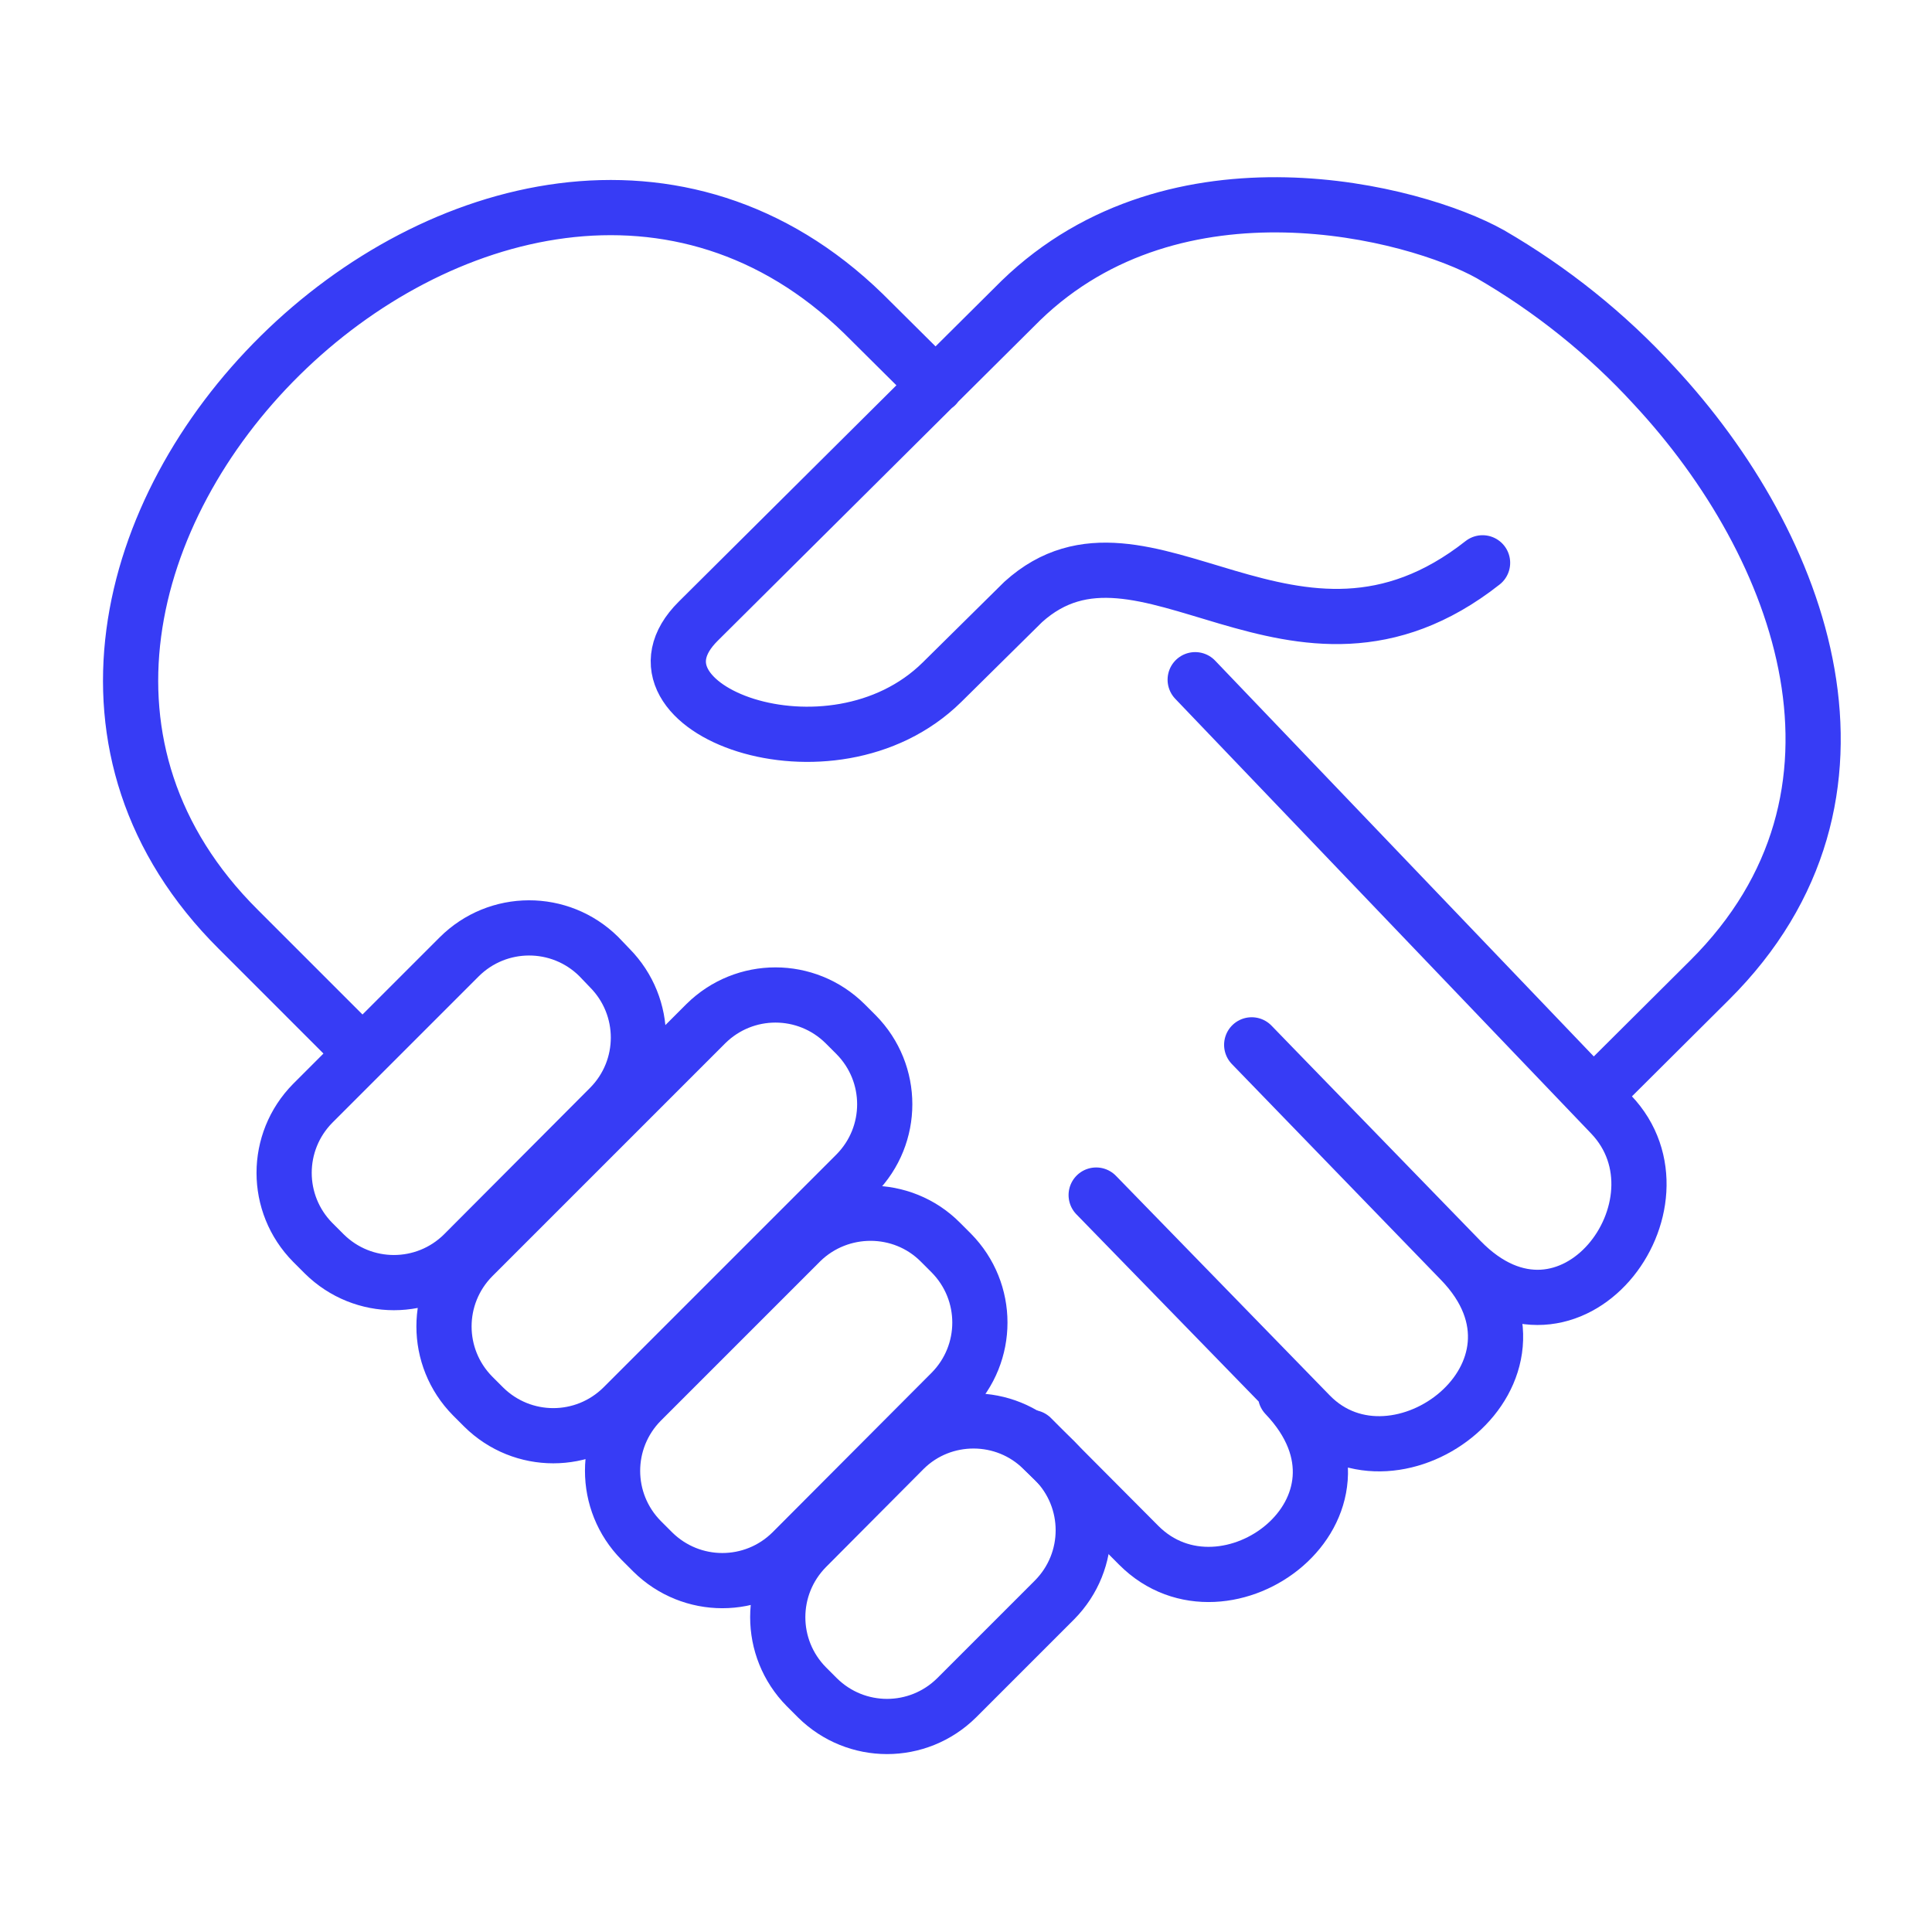
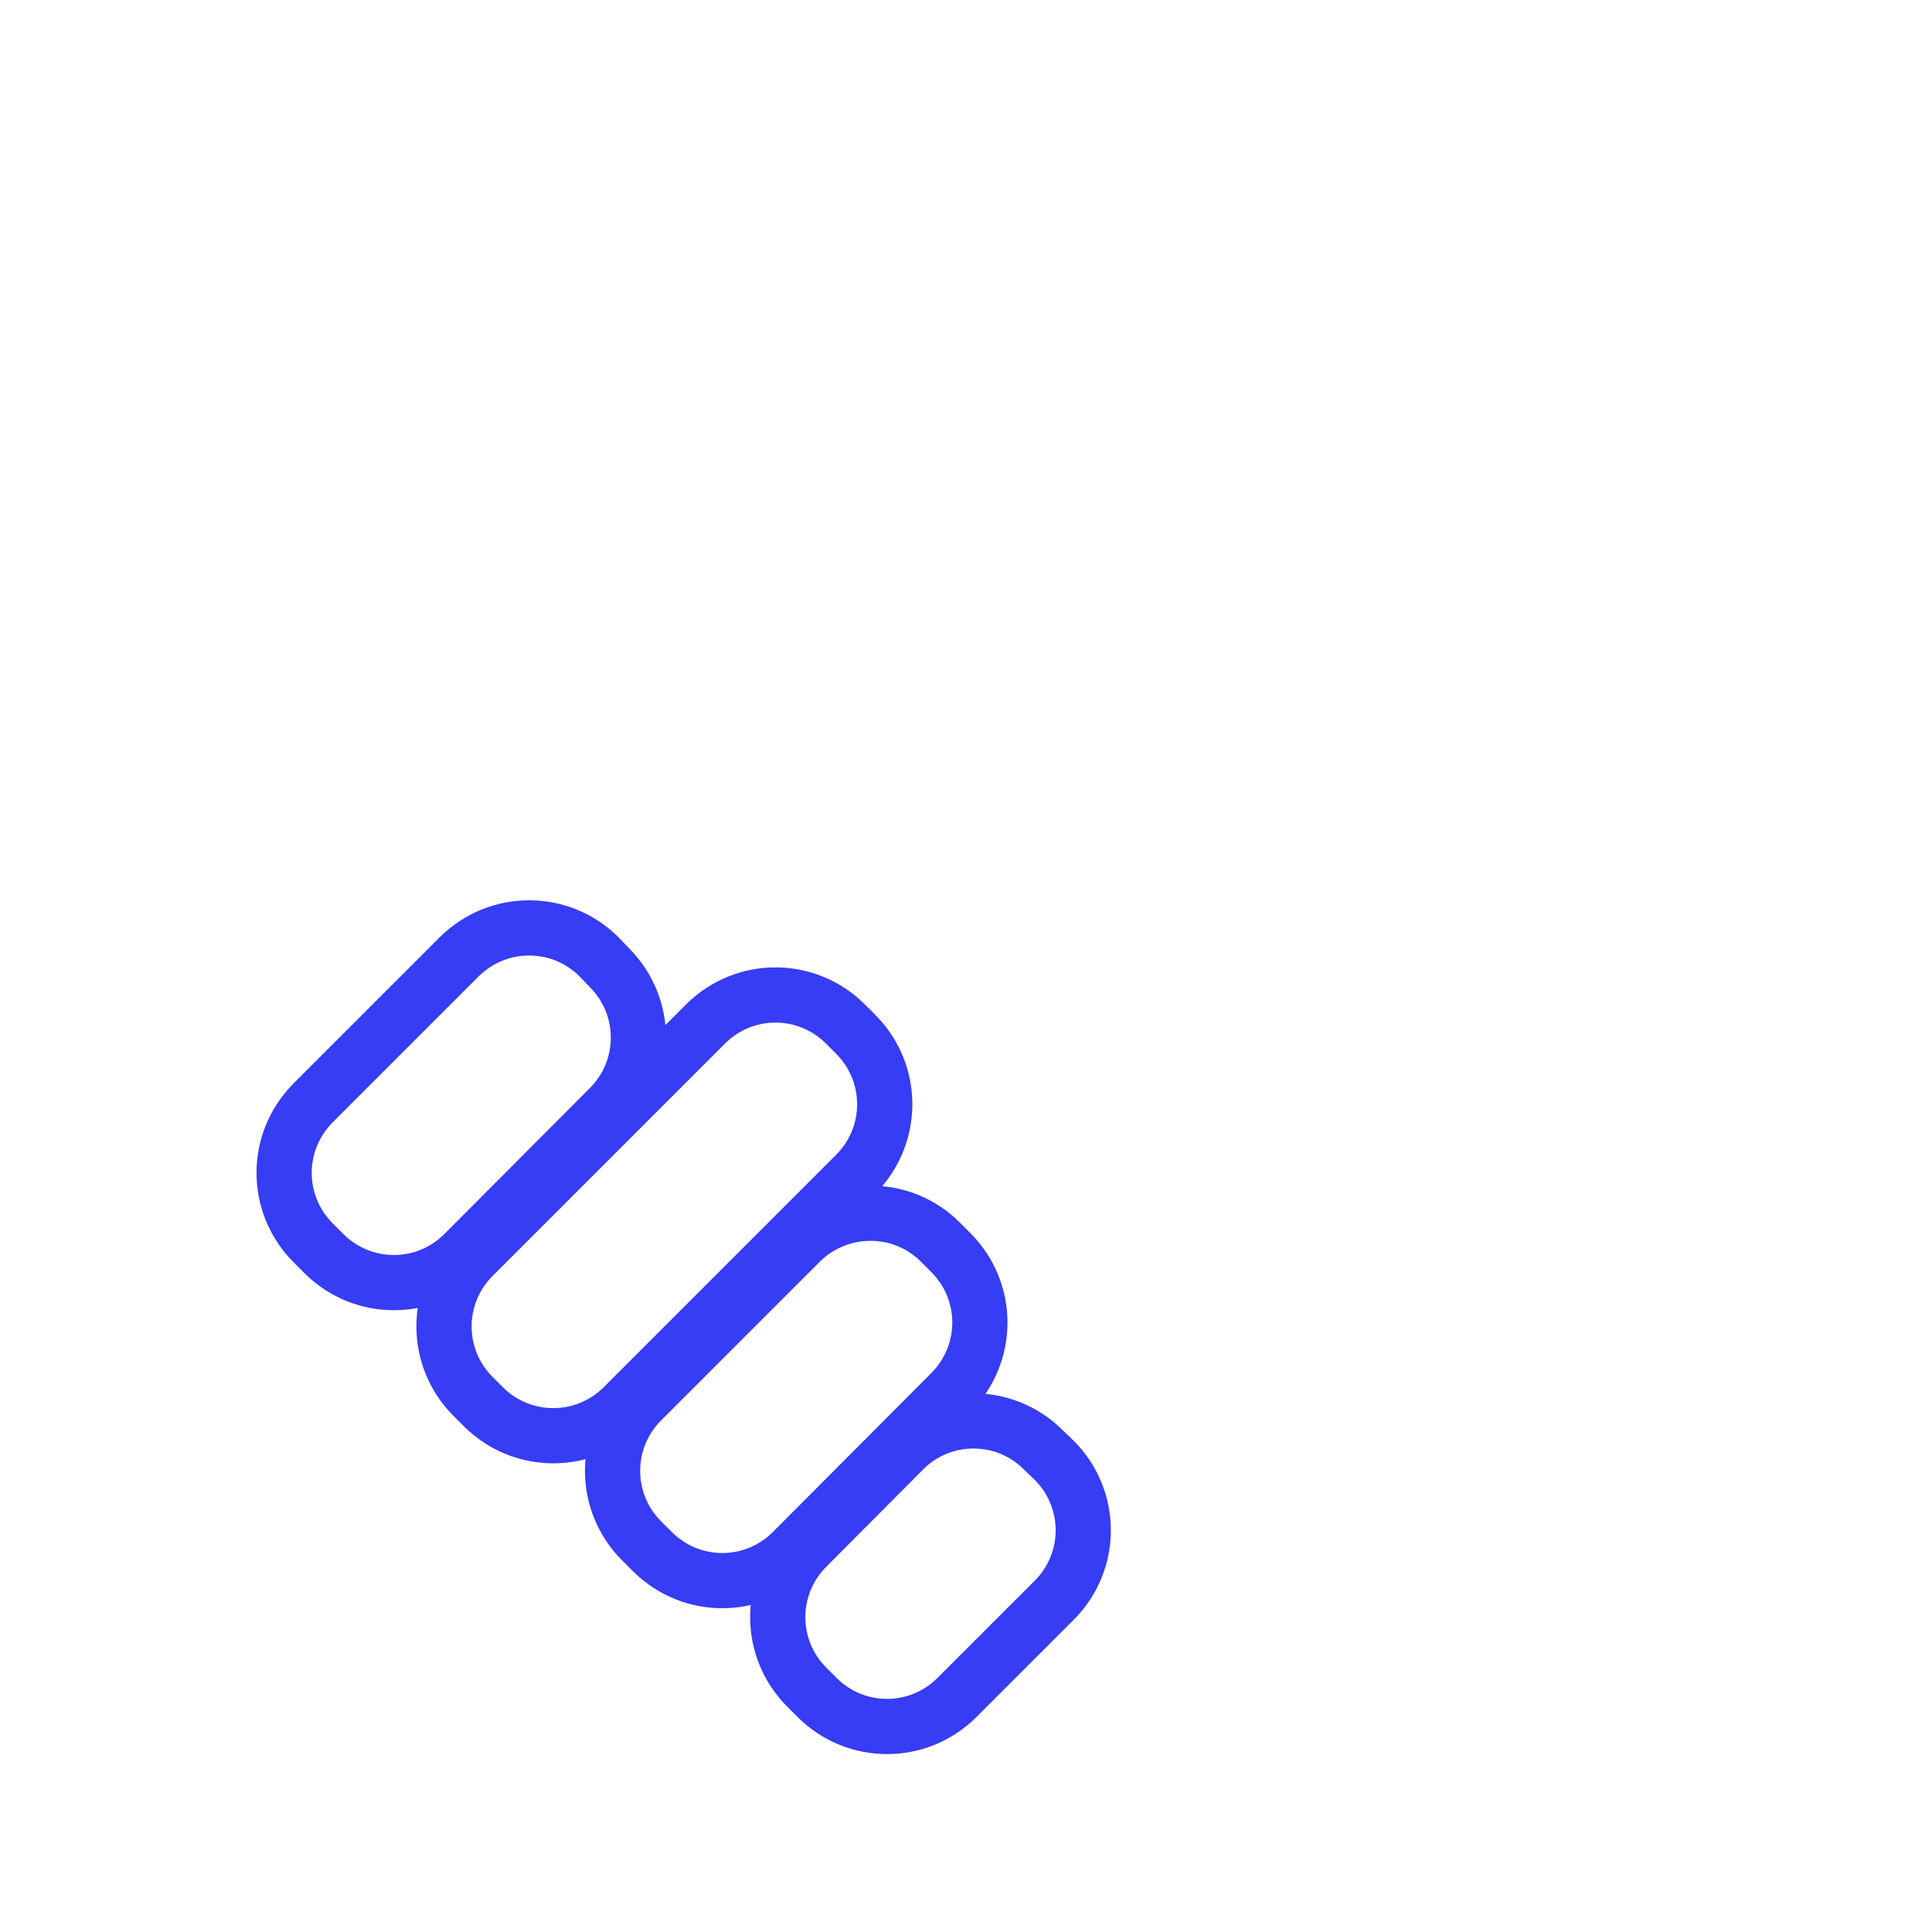
<svg xmlns="http://www.w3.org/2000/svg" version="1.1" id="Calque_1" x="0px" y="0px" viewBox="0 0 400 400" style="enable-background:new 0 0 400 400;" xml:space="preserve">
  <style type="text/css">
	.st0{fill:none;stroke:#373CF5;stroke-width:11.429;stroke-linecap:round;stroke-linejoin:round;stroke-miterlimit:11.429;}
</style>
  <g id="accord">
    <g id="グループ_67">
      <g id="picto-ligne" transform="translate(9.45 9.325)">
-         <path id="Tracé_2245" class="st0" d="M204.1,288.3l22.2,22.3c17.9,18,52.7-7.7,30.4-31.1 M217.5,238.1l44.3,45.5     c17.8,18.2,53.7-8.7,31.2-31.9L249.7,207 M238,131.4l86.1,90c17.6,18.4-8.5,53.4-31.1,30.2l-40.3-41.5 M62.1,205.3l-22.2-22.2     C-34.3,109.3,94.1-17.5,169.3,55.6l15,14.9 M322.2,215.8l22.3-22.2c38.4-38.2,19.4-89.9-11.5-123.1     c-9.8-10.7-21.3-19.9-33.9-27.2c-15.7-8.8-65-21.6-97.2,9.6l-66.8,66.4c-18,17.9,27.5,35.3,50.5,12.6l16.8-16.6     c24.9-22.5,56.1,22.6,95.1-8.1" />
        <path id="Tracé_2246" class="st0" d="M206.5,290.8l2.4,2.3c7.9,8,7.9,20.8,0,28.8l-20.3,20.3c-8,7.9-20.8,7.9-28.8,0l-2.3-2.3     c-7.9-8-7.9-20.8,0-28.8l20.3-20.4C185.7,282.9,198.6,282.9,206.5,290.8z M185.2,247.8l2.3,2.3c7.9,8,7.9,20.8,0,28.8L154.5,312     c-8,7.9-20.8,7.9-28.8,0l-2.4-2.4c-7.9-8-7.9-20.8,0-28.8l33.1-33.1C164.4,239.9,177.3,239.9,185.2,247.8L185.2,247.8z      M165.5,202.6l2.3,2.3c7.9,8,7.9,20.8,0,28.8l-48.3,48.3c-8,7.9-20.8,7.9-28.8,0l-2.3-2.3c-7.9-8-7.9-20.8,0-28.8l48.3-48.3     C144.7,194.7,157.5,194.7,165.5,202.6L165.5,202.6z M114.5,188.7l2.3,2.4c7.9,8,7.9,20.8,0,28.8l-30.3,30.4     c-8,7.9-20.8,7.9-28.8,0l-2.4-2.4c-7.9-8-7.9-20.8,0-28.8l30.3-30.3C93.6,180.8,106.5,180.8,114.5,188.7L114.5,188.7z" />
      </g>
    </g>
  </g>
</svg>